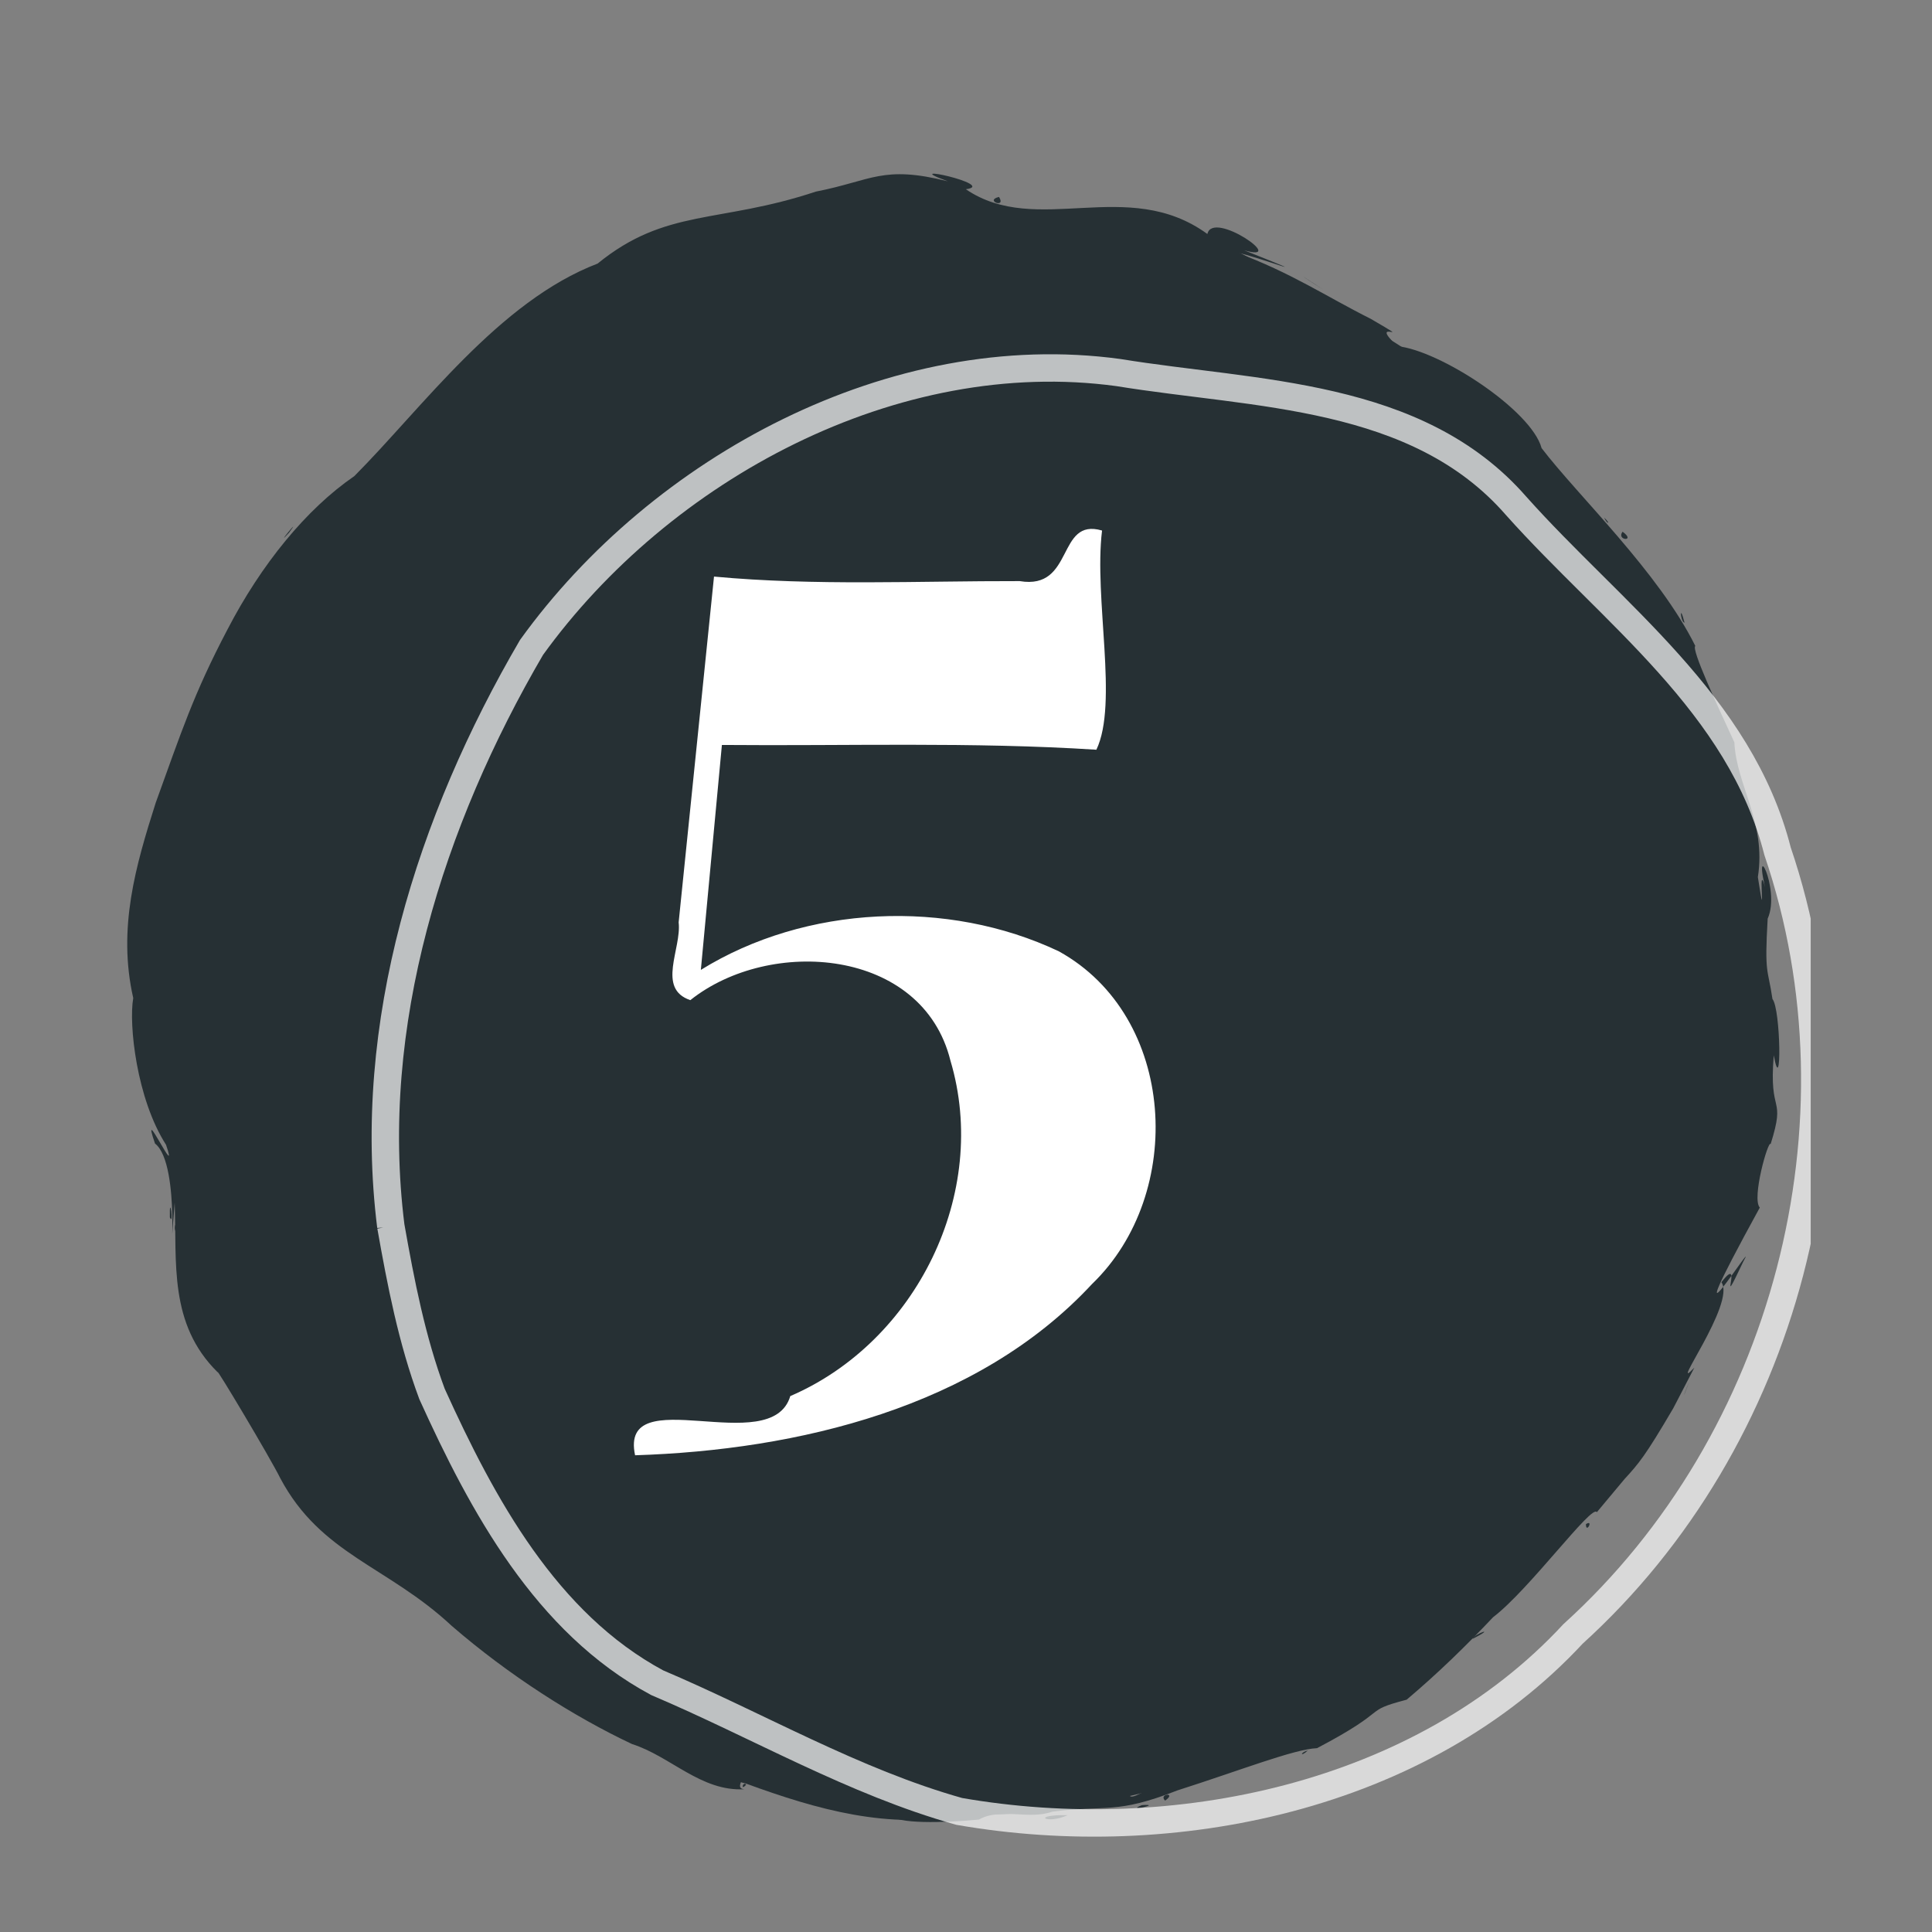
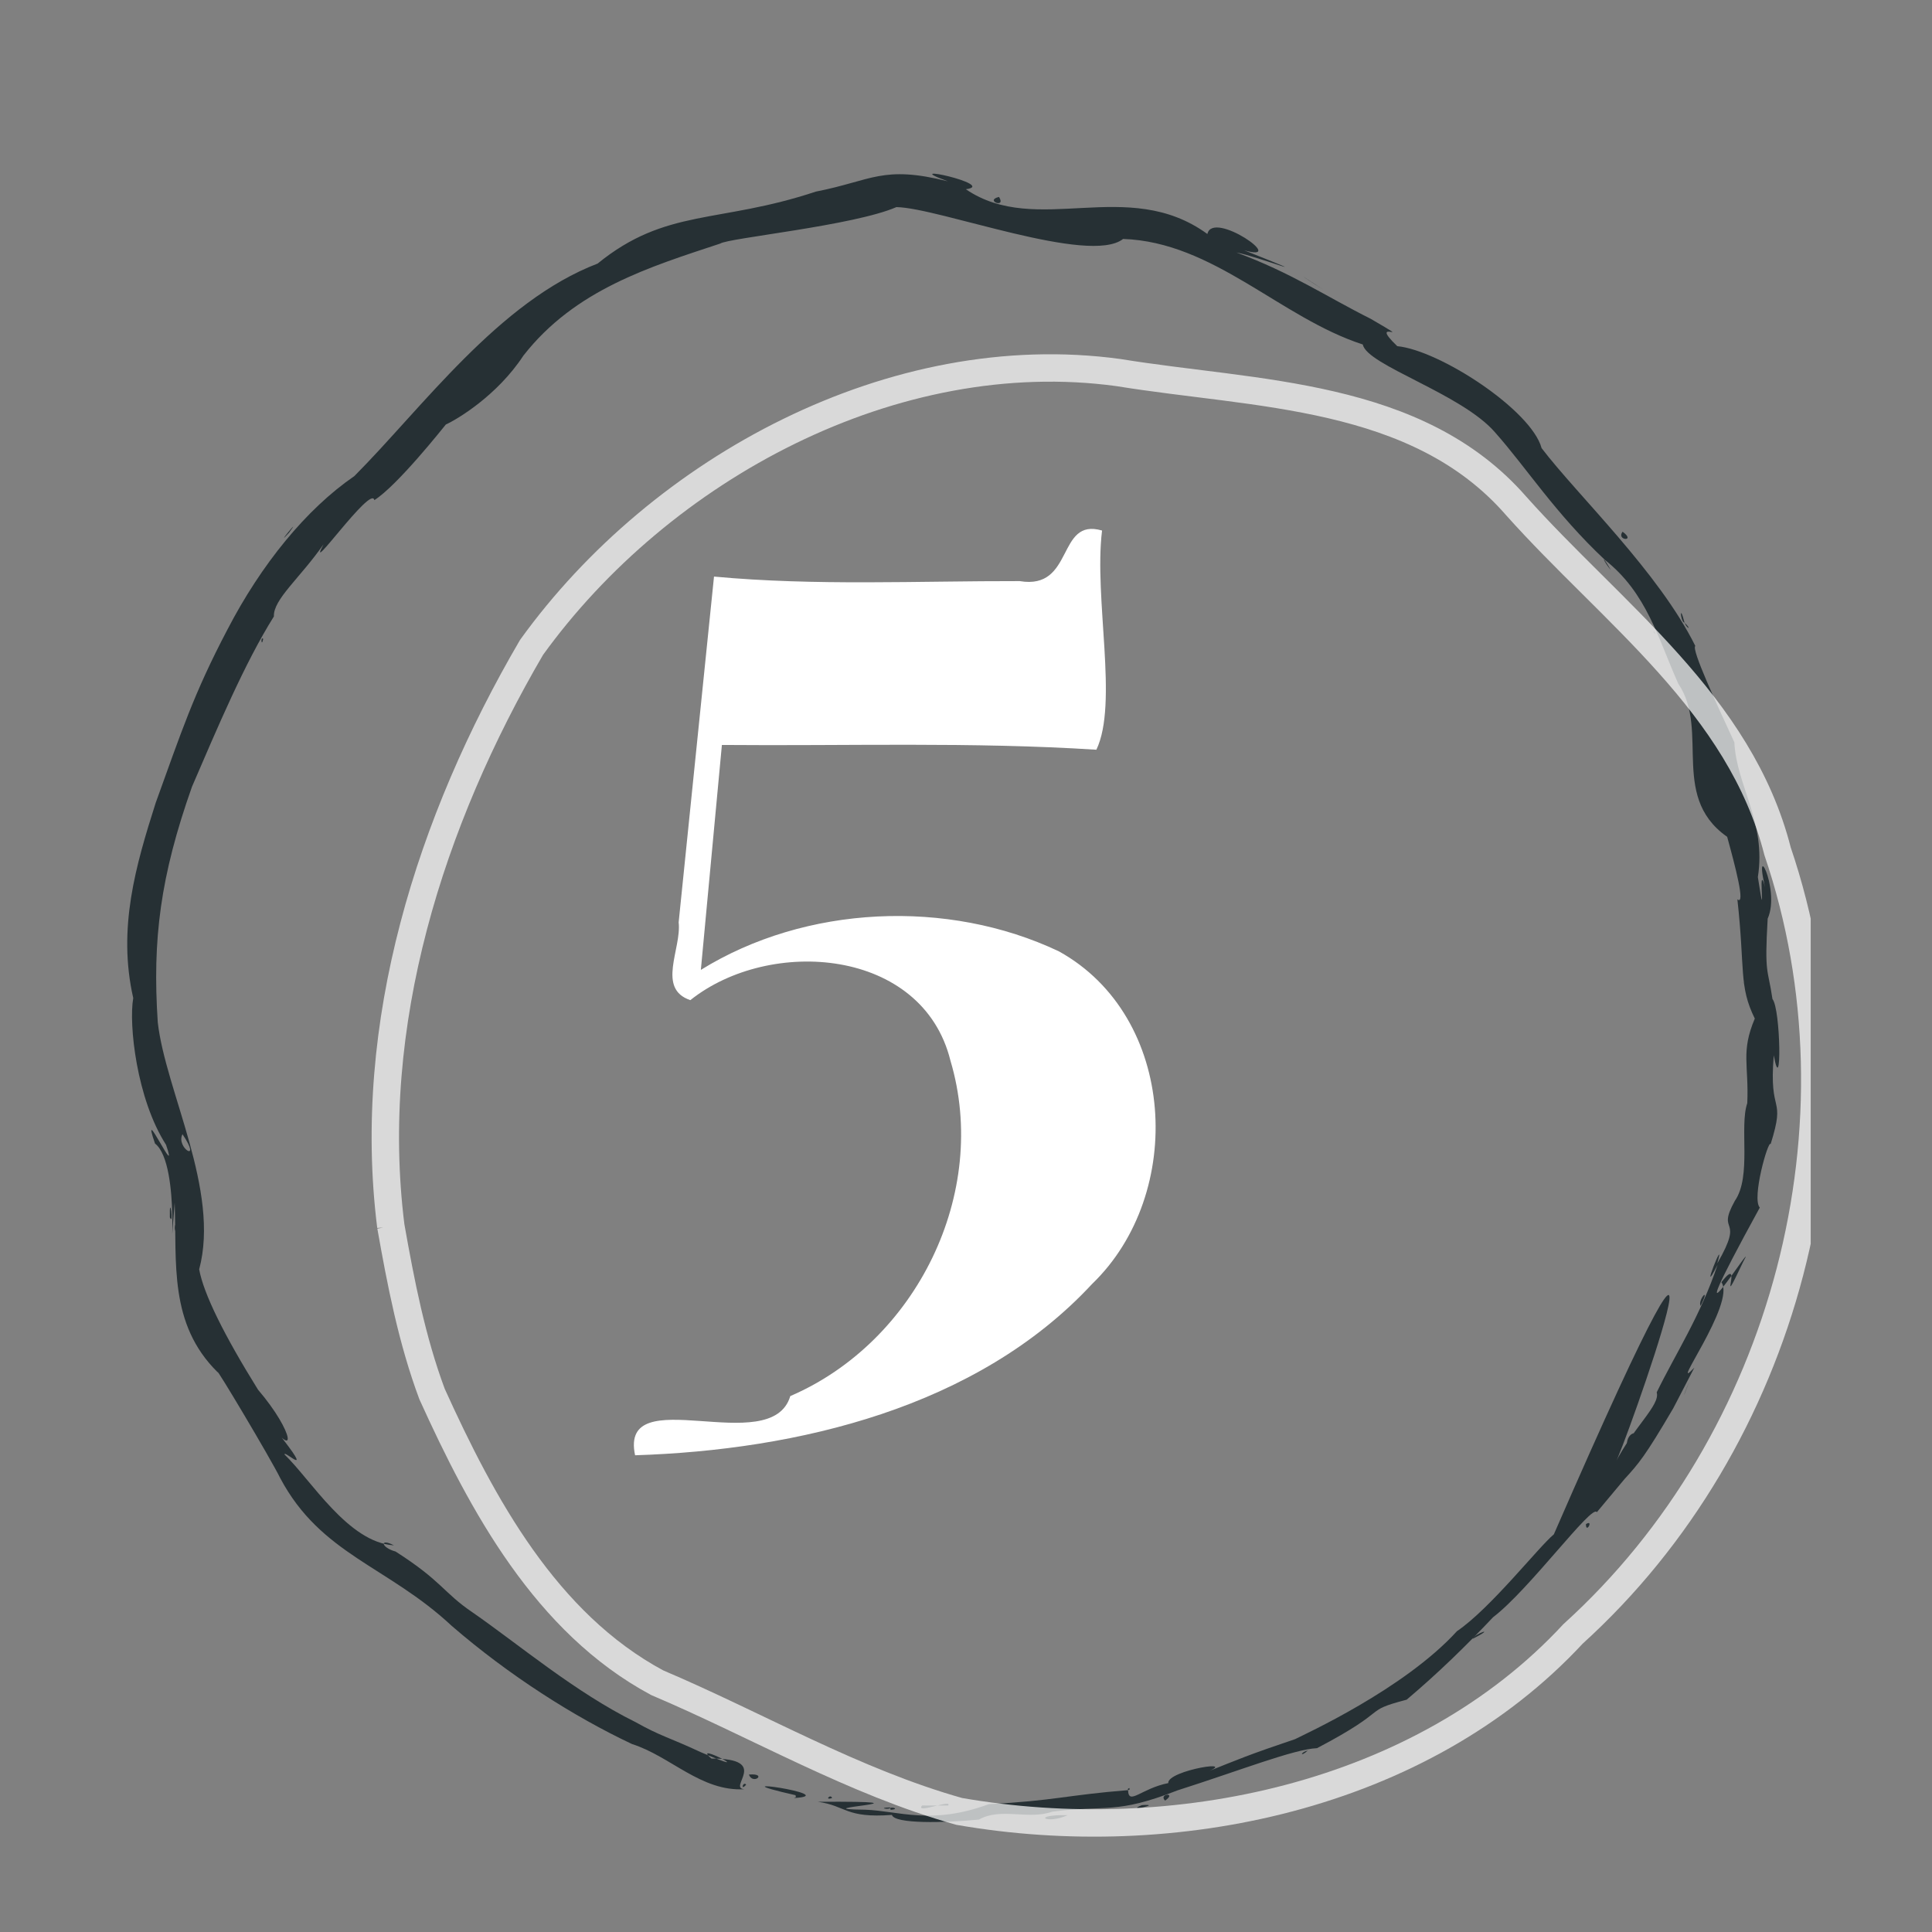
<svg xmlns="http://www.w3.org/2000/svg" width="141" height="141" fill="none" version="1.1">
  <rect width="100%" height="100%" fill="#808080" stroke="none" />
  <g clip-path="url(#a)" fill="#263034">
-     <path d="m54.655 129.51c0.295 0.794 1.405-0.12 0 0zm3.287 1.712c3.768-0.207-6.409-1.687 0.116-0.206l0.029 0.139zm49.526-11.61c-3e-3 2e-3 -0.778 0.502 0 0zm18.898-26.477-0.088 0.365zm2.168-5.35-0.089 0.331zm-21.066 31.826c1.875-0.964 0.094-0.369 0 0zm-42.458 12.301c-1.054 9.1e-4 -0.134 0.208 0 0zm30.443-4.169c-0.638 0.194-0.518 0.509 0 0zm-10.422 3.669c0.897-0.632-0.519-0.508 0 0zm-17.545 1.604-0.31 0.059zm35.189-8.984 0.145 0.019zm-59.145-0.168-0.027 0.043zm10.927 6.383c-0.224-0.277-0.44 0.499 0 0zm75.469-52.757-7e-3 0.047zm-57.016-63.118c-1.087 0.253 0.547 0.881 0 0zm-7.627 117.58c0.1-9.2e-4 1.063-0.01 0 0zm7.303-117.04 0.145 0.08zm54.053 38.967-0.044 0.273zm2.54 17.535c3e-3 -0.099 0.032-1.061 0 0zm-6.238-25.966c-0.395-1.564-0.303-0.029 0 0zm-5.868-7.67c0.218 0.498 0.533 0.498 0 0zm-95.239 68.648c-0.572 0.527 1.401 1.23 0 0z" />
+     <path d="m54.655 129.51c0.295 0.794 1.405-0.12 0 0zm3.287 1.712c3.768-0.207-6.409-1.687 0.116-0.206l0.029 0.139zm49.526-11.61c-3e-3 2e-3 -0.778 0.502 0 0zm18.898-26.477-0.088 0.365zm2.168-5.35-0.089 0.331zm-21.066 31.826c1.875-0.964 0.094-0.369 0 0zm-42.458 12.301c-1.054 9.1e-4 -0.134 0.208 0 0zm30.443-4.169c-0.638 0.194-0.518 0.509 0 0zm-10.422 3.669c0.897-0.632-0.519-0.508 0 0zm-17.545 1.604-0.31 0.059zm35.189-8.984 0.145 0.019zm-59.145-0.168-0.027 0.043zm10.927 6.383c-0.224-0.277-0.44 0.499 0 0zm75.469-52.757-7e-3 0.047zm-57.016-63.118c-1.087 0.253 0.547 0.881 0 0zm-7.627 117.58c0.1-9.2e-4 1.063-0.01 0 0zm7.303-117.04 0.145 0.08zm54.053 38.967-0.044 0.273zm2.54 17.535c3e-3 -0.099 0.032-1.061 0 0zm-6.238-25.966c-0.395-1.564-0.303-0.029 0 0zc0.218 0.498 0.533 0.498 0 0zm-95.239 68.648c-0.572 0.527 1.401 1.23 0 0z" />
    <path d="m65.01 132.08c0.814-0.062-0.244-0.315 0 0zm55.697-85.987c-0.886-1.889-0.712-1.454 0 0zm-100.18-2.22-0.137 0.307zm97.035-2.273c-0.83-1.407-0.507-0.574 0 0z" />
    <path d="m28.745 112.78c-3.328-0.203-6.031-4.753-7.979-6.629-0.08-0.422 2.763 2.393-1.351-2.667 2.285 3.329 2.107 1.089-0.587-2.066-2.454-3.946-3.972-6.992-4.292-8.78 1.54-5.749-2.454-13.011-3.022-18.027-0.402-6.056 0.189-10.668 2.495-17.19 1.857-4.305 3.827-8.992 5.98-12.433-0.053-1.244 1.893-2.784 3.621-5.259-1.395 2.606 3.507-4.4 3.708-3.228 1.656-1.03 5.034-5.294 5.222-5.523 0.763-0.335 3.737-2.09 5.658-5.024 3.772-4.829 9.236-6.478 14.362-8.177 0.602-0.408 9.723-1.301 12.862-2.662 3.091 0.047 14.082 4.259 16.543 2.324 6.615 0.223 11.481 5.754 17.493 7.702 0.289 1.515 7.216 3.586 9.658 6.421 2.296 2.588 4.38 5.892 8.011 9.3 3.08 2.428 3.889 5.771 5.36 9.044 2.358 3.475-0.798 8.506 3.938 11.412-2.76-7.54 1.603 5.32 0.371 4.317 0.569 5.137 0.096 6.322 1.271 8.702-1.032 2.439-0.428 3.353-0.549 6.172-0.591 1.731 0.336 5.338-0.908 7.132-1.404 2.531 0.778 1.006-1.284 4.567 0.705-2.435-1.436 2.982 0.023 0.1-1.222 3.678-3.106 6.566-4.442 9.308 0.284 0.917-1.729 2.579-3.037 5.176 0.38-0.242 11.157-30.676-4.469 5.186-1.115 0.927-4.624 5.408-7.073 7.07-3.86 4.24-11.222 7.569-11.811 7.877-3.368 1.135-4.026 1.423-6.734 2.512 3.056-1.136-2.62-0.242-2.521 0.696-1.98 0.392-2.898 1.663-2.935 0.514-4.552 0.366-5.304 0.769-10.163 1.021-4.162 1.548-6.614 0.493-8.995 0.408-5.198-0.057 6.262-0.635-3.48-0.58 2.091 0.297 1.998 1.21 5.403 0.96 0.189 0.668 3.828 0.586 6.349 0.34 1.615-0.909 3.605 0.048 5.361-0.579 3.995-0.508 4.62 0.214 9.128-1.551 4.624-1.474 8.5-3.01 10.189-3.082 5.546-2.916 3.193-2.656 6.541-3.539 2.332-1.971 4.316-3.912 6.309-6.02 2.644-2.013 7.236-8.3 7.57-7.662l2.018-2.416c1.045-1.142 1.486-1.637 3.562-5.175l1.536-2.96c-2.022 2.124 3.054-4.712 1.976-6.233 1.722-2.236-0.42 2.759 1.582-1.479 1.421-2.564-5.83 8.888 1.218-3.969-0.608-0.656 0.619-4.966 0.792-4.635 1.137-3.639-0.152-1.99 0.229-6.477 0.589 3.264 0.512-3.375-0.096-4.108-0.338-2.301-0.59-1.702-0.35-5.866 0.989-2.21-1.292-6.459-0.011-1.562-0.919-4.019 0.026 3.249-0.705-1.472 0.633-4.001-1.571-6.7-1.714-9.835-1.285-2.783-3.155-6.793-2.852-7.036-2.667-5.383-8.573-10.97-11.217-14.435-0.749-2.78-7.448-7.144-10.533-7.441-2.326-2.229 1.665 0.112-1.955-2.005-3.173-1.586-5.81-3.368-9.784-4.831 1.504 0.271 6.788 2.314 0.564-0.161 3.3 0.952-2.296-2.986-2.683-1.189-5.837-4.249-12.445 0.262-17.628-3.267 2.391-0.315-5.236-1.986-1.309-0.579-4.792-1.195-5.516-0.053-9.638 0.752-7.092 2.358-10.935 1.186-15.926 5.252-7.216 2.757-12.808 10.543-17.758 15.513-3.503 2.401-6.797 6.445-9.261 11.201-2.483 4.722-3.375 7.516-5.231 12.634-1.455 4.573-2.8 9.16-1.641 14.256-0.34 1.91 0.243 7.354 2.393 10.708 1.003 2.933-1.949-3.408-0.804-0.09 1.99 1.535 0.89 10.814 1.434 4.318 0.169 4.364-0.455 8.839 3.144 12.38-0.199-0.507 3.851 6.274 4.565 7.729 2.973 5.582 7.823 6.399 12.508 10.771 4.168 3.606 8.923 6.632 13.164 8.629 2.804 0.888 5.039 3.478 8.197 3.296-1.265-0.094 1.967-2.24-2.4-2.239-1.637-1.37 3.881 1.536-0.776-0.463-2.399-1.117-2.907-1.153-4.763-2.194-4.408-2.175-8.499-5.651-11.9-8.011-2.128-1.437-2.216-2.269-5.619-4.442-1.074-0.293-1.175-1.003-0.123-0.454zm-15.427-30.003c1.481 2.198-0.512 0.989 0 0zm-0.922 6.064c-0.04-1.916 0.313 0.735 0 0z" />
    <path d="m12.758 89.64c0.091 0.683 0.037-0.812 0 0zm94.367 30.197c0.194-0.105-0.243 0.073 0 0zm-87.916-73.212c-0.211-0.201-0.122 0.665 0 0zm74.417 80.314-0.216-9e-3zm-6.338 2.197c-0.429 0.101-1.986 0.466 0 0zm-4.874 1.353c-0.296 0.149 0.13 0.24 0 0zm44.842-58.609c-0.064-0.395 1.6e-4 -0.133 0 0zm-3.146 23.429c0.79-1.561-0.227-0.459 0 0zm-3.341-49.071c0.111 0.028-0.262-0.396 0 0zm4.049 47.294-0.489 1.008zm-64.092 37.69c-0.102-0.335-0.59 0.2 0 0zm-0.266-0.046-0.266-0.043zm-0.83-0.139c0.212 0.037 1.287 0.227 0 0zm7.534 0.929 0.07-0.11z" />
    <path d="m69.197 131.77-1.906-3e-3c-0.544 0.667 2.241-0.5 1.906 3e-3zm8.728 0.701c-2.759-0.048-1.563 0.711 0 0zm5.415-0.73c-1.348 0.536 1.629-0.127 0 0zm32.404-20.508c-4e-3 0.749 0.589-0.379 0 0zm3.491-6.636c-0.794 0.2-0.517 2.022 0 0zm3.736-2.983c-0.316 0.885 0.778-1.982 0 0zm-4.554-62.81c-0.486 0.656 1.027 0.748 0 0zm-21.807-17.643c-2.974-1.948-0.679-0.412 0 0zm-75.514 17.714c1.074-1.458-1.208 1.33 0 0z" />
-     <path d="m54.477 130.18c-12.152-3.194-20.92-12.512-31.027-19.171-6.236-7.879-10.664-16.611-10.332-26.563-7.179-14.325 0.628-31.197 8.043-43.695 9.501-8.221 16.693-19.775 29.318-23.503 7.191-0.76 14.637-5.173 21.735-1.843 7.129 1.605 14.938-0.239 21.152 4.924 13.819 6.568 26.364 17.396 31.429 32.11 4.122 11.665 4.543 24.491 2.373 36.59-4.991 14.678-14.835 27.577-27.733 36.215-9.228 3.854-18.882 7.38-29.034 7.209-5.54 1.096-10.757-0.386-15.924-2.273z" />
  </g>
  <g clip-path="url(#b)">
    <path d="m28.523 89.492c-1.846-14.731 2.87-29.581 10.268-42.242 9.437-13.09 26.455-22.297 42.834-20.06 10.01 1.635 21.776 1.417 29.021 9.726 7.002 7.846 16.353 14.472 19.082 25.206 6.732 19.8 0.653 43.013-14.921 57.118-11.087 11.966-29.217 15.673-44.81 12.958-7.714-2.167-14.692-6.275-22.036-9.392-8.111-4.356-12.762-12.981-16.43-21.068-1.472-3.951-2.275-8.107-3.008-12.247z" opacity=".7" stroke="#fff" stroke-width="2" />
    <path d="m80.429 38.72c-0.607 4.974 1.206 12.605-0.414 15.996-9.095-0.582-18.221-0.267-27.33-0.348l-1.536 16.416c7.657-4.742 18.017-5.198 26.124-1.356 8.607 4.754 9.271 17.691 2.427 24.28-8.384 9.037-21.509 12.122-33.351 12.5-1.185-5.569 9.942 0.329 11.328-4.32 9.183-3.951 14.568-14.816 11.688-24.48-2.037-8.226-13.17-9.049-18.984-4.416-2.48-0.836-0.628-3.757-0.852-5.679l2.58-25.233c7.404 0.689 14.876 0.315 22.308 0.33 4.018 0.676 2.675-4.671 6.012-3.69z" fill="#fff" />
  </g>
  <defs>
    <clipPath id="a">
      <path transform="translate(-4)" d="M0 0h147.684v146.726H0z" fill="#fff" />
    </clipPath>
    <clipPath id="b">
      <path transform="translate(8 11)" d="M0 0h124.148v125.374H0z" fill="#fff" />
    </clipPath>
  </defs>
</svg>